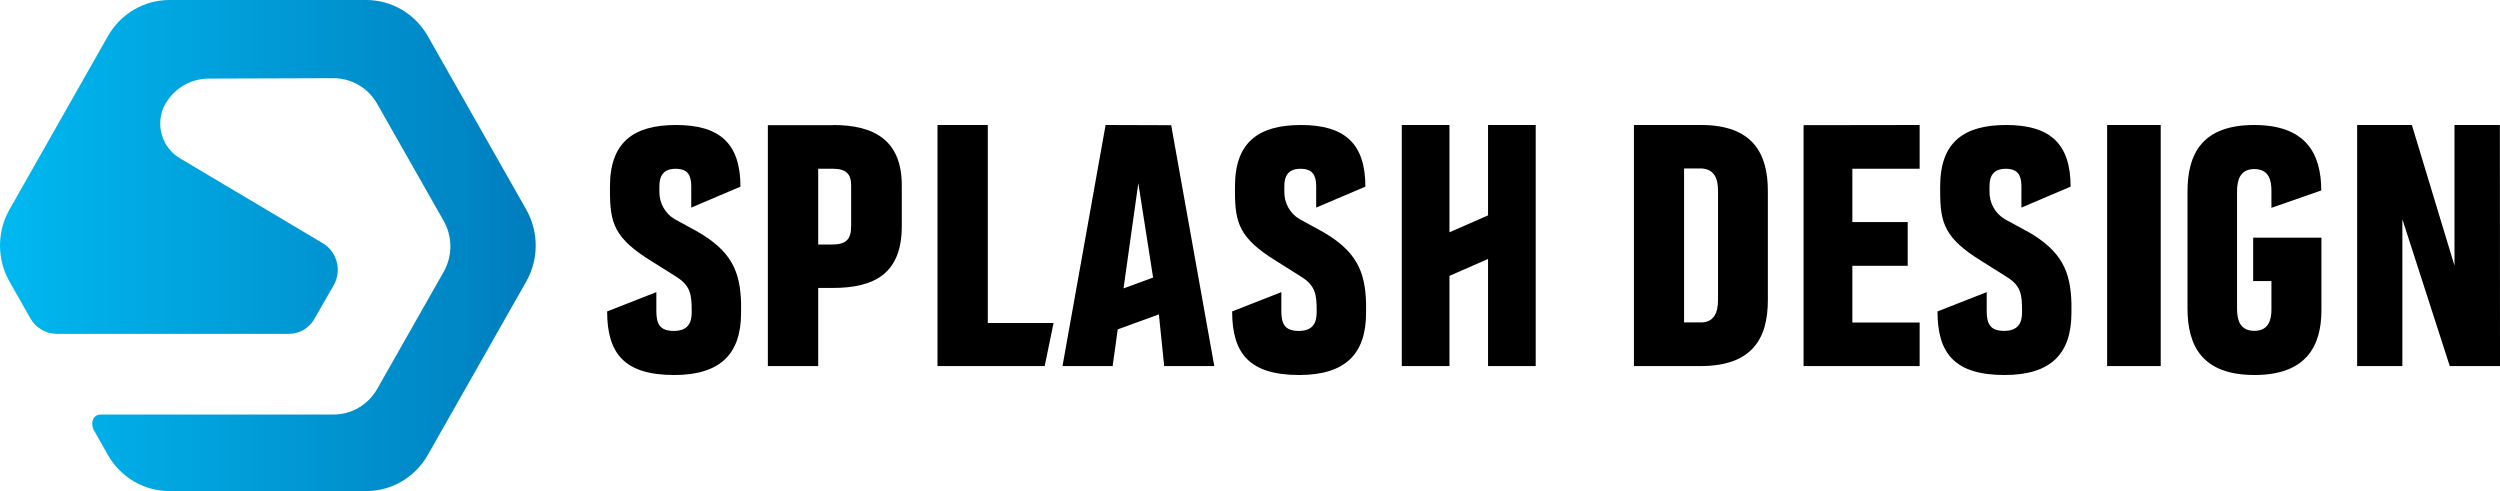
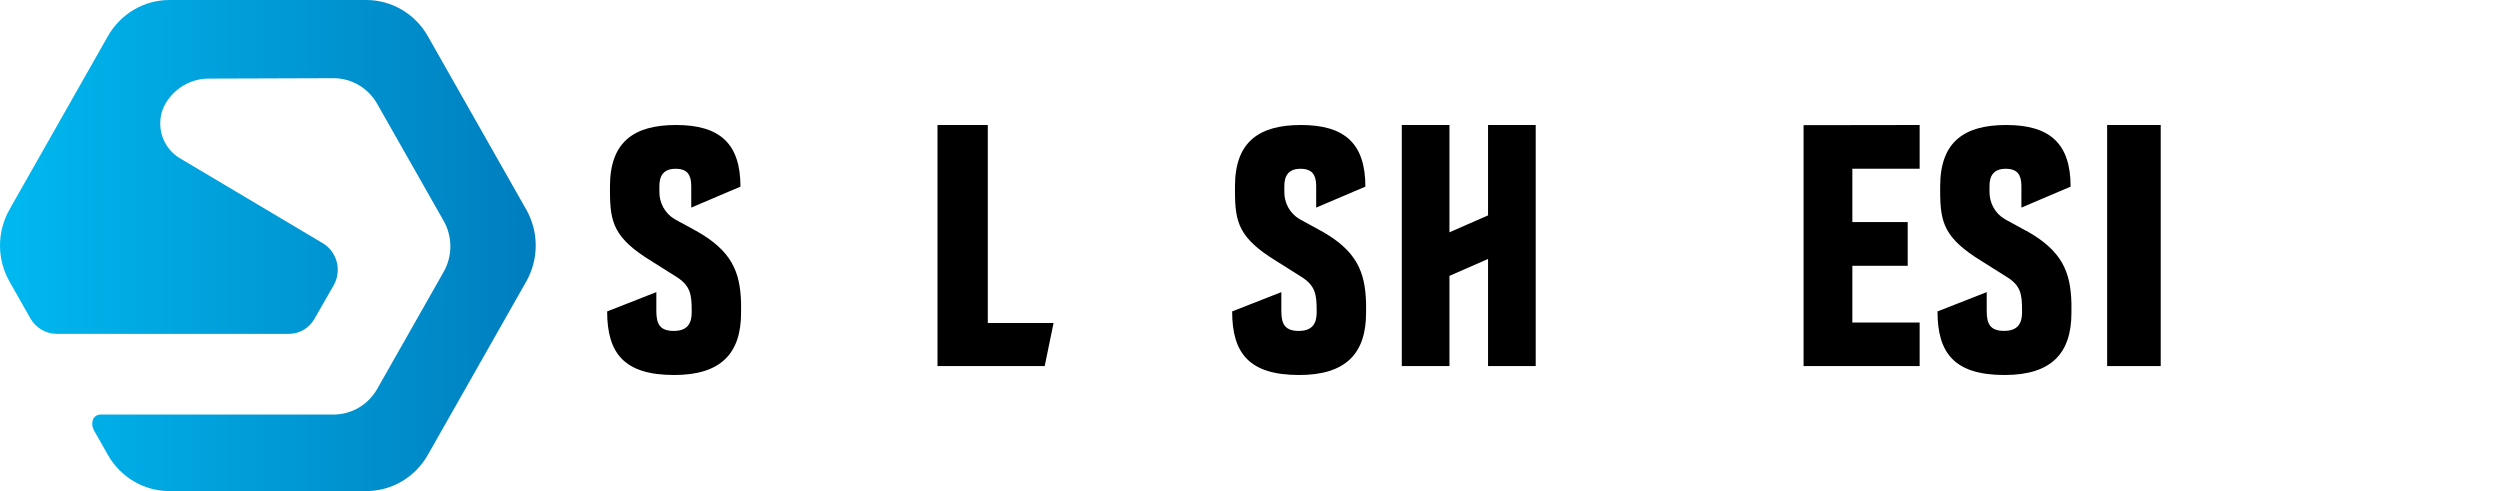
<svg xmlns="http://www.w3.org/2000/svg" width="280px" height="55px" viewBox="0 0 280 55" version="1.1">
  <defs>
    <linearGradient x1="0.002%" y1="50%" x2="99.998%" y2="50%" id="linearGradient-1">
      <stop stop-color="#00B9F0" offset="0%" />
      <stop stop-color="#007DBE" offset="100%" />
    </linearGradient>
  </defs>
  <g id="Page-1" stroke="none" stroke-width="1" fill="none" fill-rule="evenodd">
    <g id="splashdesign" fill-rule="nonzero">
      <path d="M58.934,23.459 L47.911,4.041 C46.489,1.541 43.864,0.001 41.023,0 L18.977,0 C16.136,0.001 13.511,1.541 12.089,4.041 L1.066,23.459 C-0.355,25.959 -0.355,29.041 1.066,31.541 L3.401,35.652 C4.013,36.729 5.144,37.392 6.368,37.39 L32.367,37.39 C33.536,37.389 34.617,36.758 35.205,35.731 L37.376,31.946 C37.831,31.141 37.949,30.186 37.704,29.292 C37.459,28.399 36.872,27.643 36.074,27.193 L20.229,17.773 C18.163,16.608 17.359,14.001 18.401,11.845 C19.378,9.969 21.298,8.797 23.387,8.803 L37.353,8.756 C39.371,8.756 41.236,9.851 42.244,11.627 L49.684,24.727 C50.694,26.5 50.694,28.686 49.684,30.459 L42.244,43.563 C41.234,45.337 39.37,46.43 37.353,46.429 L11.276,46.429 C10.449,46.429 10.101,47.303 10.485,48.13 L12.089,50.959 C13.509,53.46 16.135,55.001 18.977,55 L41.023,55 C43.864,54.999 46.489,53.459 47.911,50.959 L58.934,31.541 C60.355,29.041 60.355,25.959 58.934,23.459 Z" id="Path" fill="url(#linearGradient-1)" />
      <path d="M77.985,25.869 L75.564,24.546 C74.485,23.91 73.829,22.726 73.851,21.453 L73.851,20.923 C73.828,19.693 74.31,18.904 75.665,18.904 C77.02,18.904 77.397,19.618 77.42,20.782 L77.42,20.782 L77.42,23.25 L82.931,20.904 L82.931,20.904 C82.931,16.093 80.635,14 75.716,14 C70.953,14 68.317,15.934 68.317,20.871 L68.317,21.411 C68.317,24.954 68.776,26.672 72.96,29.244 L75.716,30.98 C77.333,31.985 77.47,32.984 77.47,34.791 L77.47,34.988 C77.47,36.204 77.011,37.063 75.463,37.063 C73.915,37.063 73.511,36.298 73.511,34.843 L73.511,32.717 L68,34.88 C68,39.574 69.911,42 75.509,42 C80.722,42 83,39.602 83,35.04 L83,33.946 C82.904,30.44 81.967,28.099 77.948,25.846" id="Path" fill="#000000" />
-       <path d="M93.284,14.019 L86,14.019 L86,41 L91.639,41 L91.639,32.25 L93.256,32.25 C97.955,32.25 101,30.635 101,25.337 L101,20.759 C101,15.703 97.908,14 93.293,14 L93.284,14.019 Z M95.328,25.318 C95.328,26.788 94.792,27.388 93.171,27.388 L91.639,27.388 L91.639,18.899 L93.293,18.899 C94.811,18.899 95.328,19.536 95.328,20.759 L95.328,25.318 Z" id="Shape" fill="#000000" />
      <polygon id="Path" fill="#000000" points="110.633 14 105 14 105 41 117.006 41 118 36.174 110.633 36.174" />
-       <path d="M123.827,14 L119,41 L124.616,41 L125.186,36.888 L129.795,35.209 L130.389,41 L136,41 L131.173,14.023 L123.827,14 Z M125.835,32.298 L127.491,20.521 L129.146,31.084 L125.835,32.298 Z" id="Shape" fill="#000000" />
      <path d="M147.977,25.869 L145.557,24.546 C144.468,23.909 143.81,22.712 143.845,21.429 L143.845,20.923 C143.822,19.693 144.304,18.904 145.654,18.904 C147.004,18.904 147.389,19.618 147.412,20.782 L147.412,20.782 L147.412,23.25 L152.922,20.904 L152.922,20.904 C152.922,16.093 150.626,14 145.709,14 C140.952,14 138.317,15.934 138.317,20.871 L138.317,21.411 C138.317,24.954 138.776,26.672 142.959,29.244 L145.713,30.98 C147.334,31.985 147.467,32.984 147.467,34.791 L147.467,34.988 C147.467,36.204 147.008,37.063 145.461,37.063 C143.914,37.063 143.51,36.298 143.51,34.843 L143.51,32.717 L138,34.88 C138,39.574 139.915,42 145.511,42 C150.718,42 153,39.602 153,35.04 L153,33.946 C152.899,30.44 151.967,28.099 147.949,25.846" id="Path" fill="#000000" />
      <polygon id="Path" fill="#000000" points="166.661 24.122 162.339 26.016 162.339 14 157 14 157 41 162.339 41 162.339 30.897 166.661 29.003 166.661 41 172 41 172 14 166.661 14" />
-       <path d="M190.502,14 L183,14 L183,41 L190.456,41 C196.295,41 198,37.858 198,33.617 L198,21.364 C198,17.175 196.295,14 190.516,14 L190.502,14 Z M192.418,33.608 C192.418,34.944 191.998,36.112 190.516,36.112 L188.615,36.112 L188.615,18.865 L190.516,18.865 C192.021,18.921 192.418,20.019 192.418,21.369 L192.418,33.608 Z" id="Shape" fill="#000000" />
      <polygon id="Path" fill="#000000" points="202 41 215 41 215 36.123 207.463 36.123 207.463 29.771 213.663 29.771 213.663 24.875 207.463 24.875 207.463 18.896 215 18.896 215 14 202 14.019" />
      <path d="M226.962,25.869 L224.541,24.546 C223.459,23.912 222.801,22.727 222.824,21.453 L222.824,20.923 C222.801,19.693 223.283,18.904 224.638,18.904 C225.993,18.904 226.374,19.618 226.397,20.782 L226.397,20.782 L226.397,23.25 L231.908,20.904 L231.908,20.904 C231.908,16.093 229.612,14 224.693,14 C219.935,14 217.299,15.934 217.299,20.871 L217.299,21.411 C217.299,24.954 217.758,26.672 221.942,29.244 L224.697,30.98 C226.351,31.97 226.47,32.984 226.47,34.786 L226.47,34.984 C226.47,36.199 226.011,37.058 224.463,37.058 C222.915,37.058 222.511,36.293 222.511,34.838 L222.511,32.717 L217,34.88 C217,39.574 218.915,42 224.514,42 C229.722,42 232,39.602 232,35.04 L232,33.946 C231.904,30.44 230.967,28.099 226.948,25.846" id="Path" fill="#000000" />
      <polygon id="Path" fill="#000000" points="236 22.46 236 28.687 236 41 242 41 242 26.337 242 20.11 242 14 236 14" />
-       <path d="M259.981,21.33 C259.981,17.253 258.292,14 252.47,14 L252.47,14 C246.634,14 245,17.234 245,21.452 L245,34.534 C245,38.752 246.652,42 252.512,42 L252.512,42 C258.251,42 260,38.803 260,34.745 L260,26.617 L252.354,26.617 L252.354,31.478 L254.4,31.478 L254.4,34.712 C254.4,35.837 254.067,37.055 252.493,37.055 C250.762,37.055 250.549,35.677 250.549,34.52 L250.549,21.471 C250.549,20.271 250.822,18.935 252.493,18.935 C254.164,18.935 254.4,20.29 254.4,21.349 L254.4,23.276 L259.981,21.33 Z" id="Path" fill="#000000" />
-       <polygon id="Path" fill="#000000" points="279.987 14 274.903 14 274.903 29.752 270.128 14 264 14 264 41 269.066 41 269.066 24.554 274.374 41 280 41" />
    </g>
  </g>
</svg>